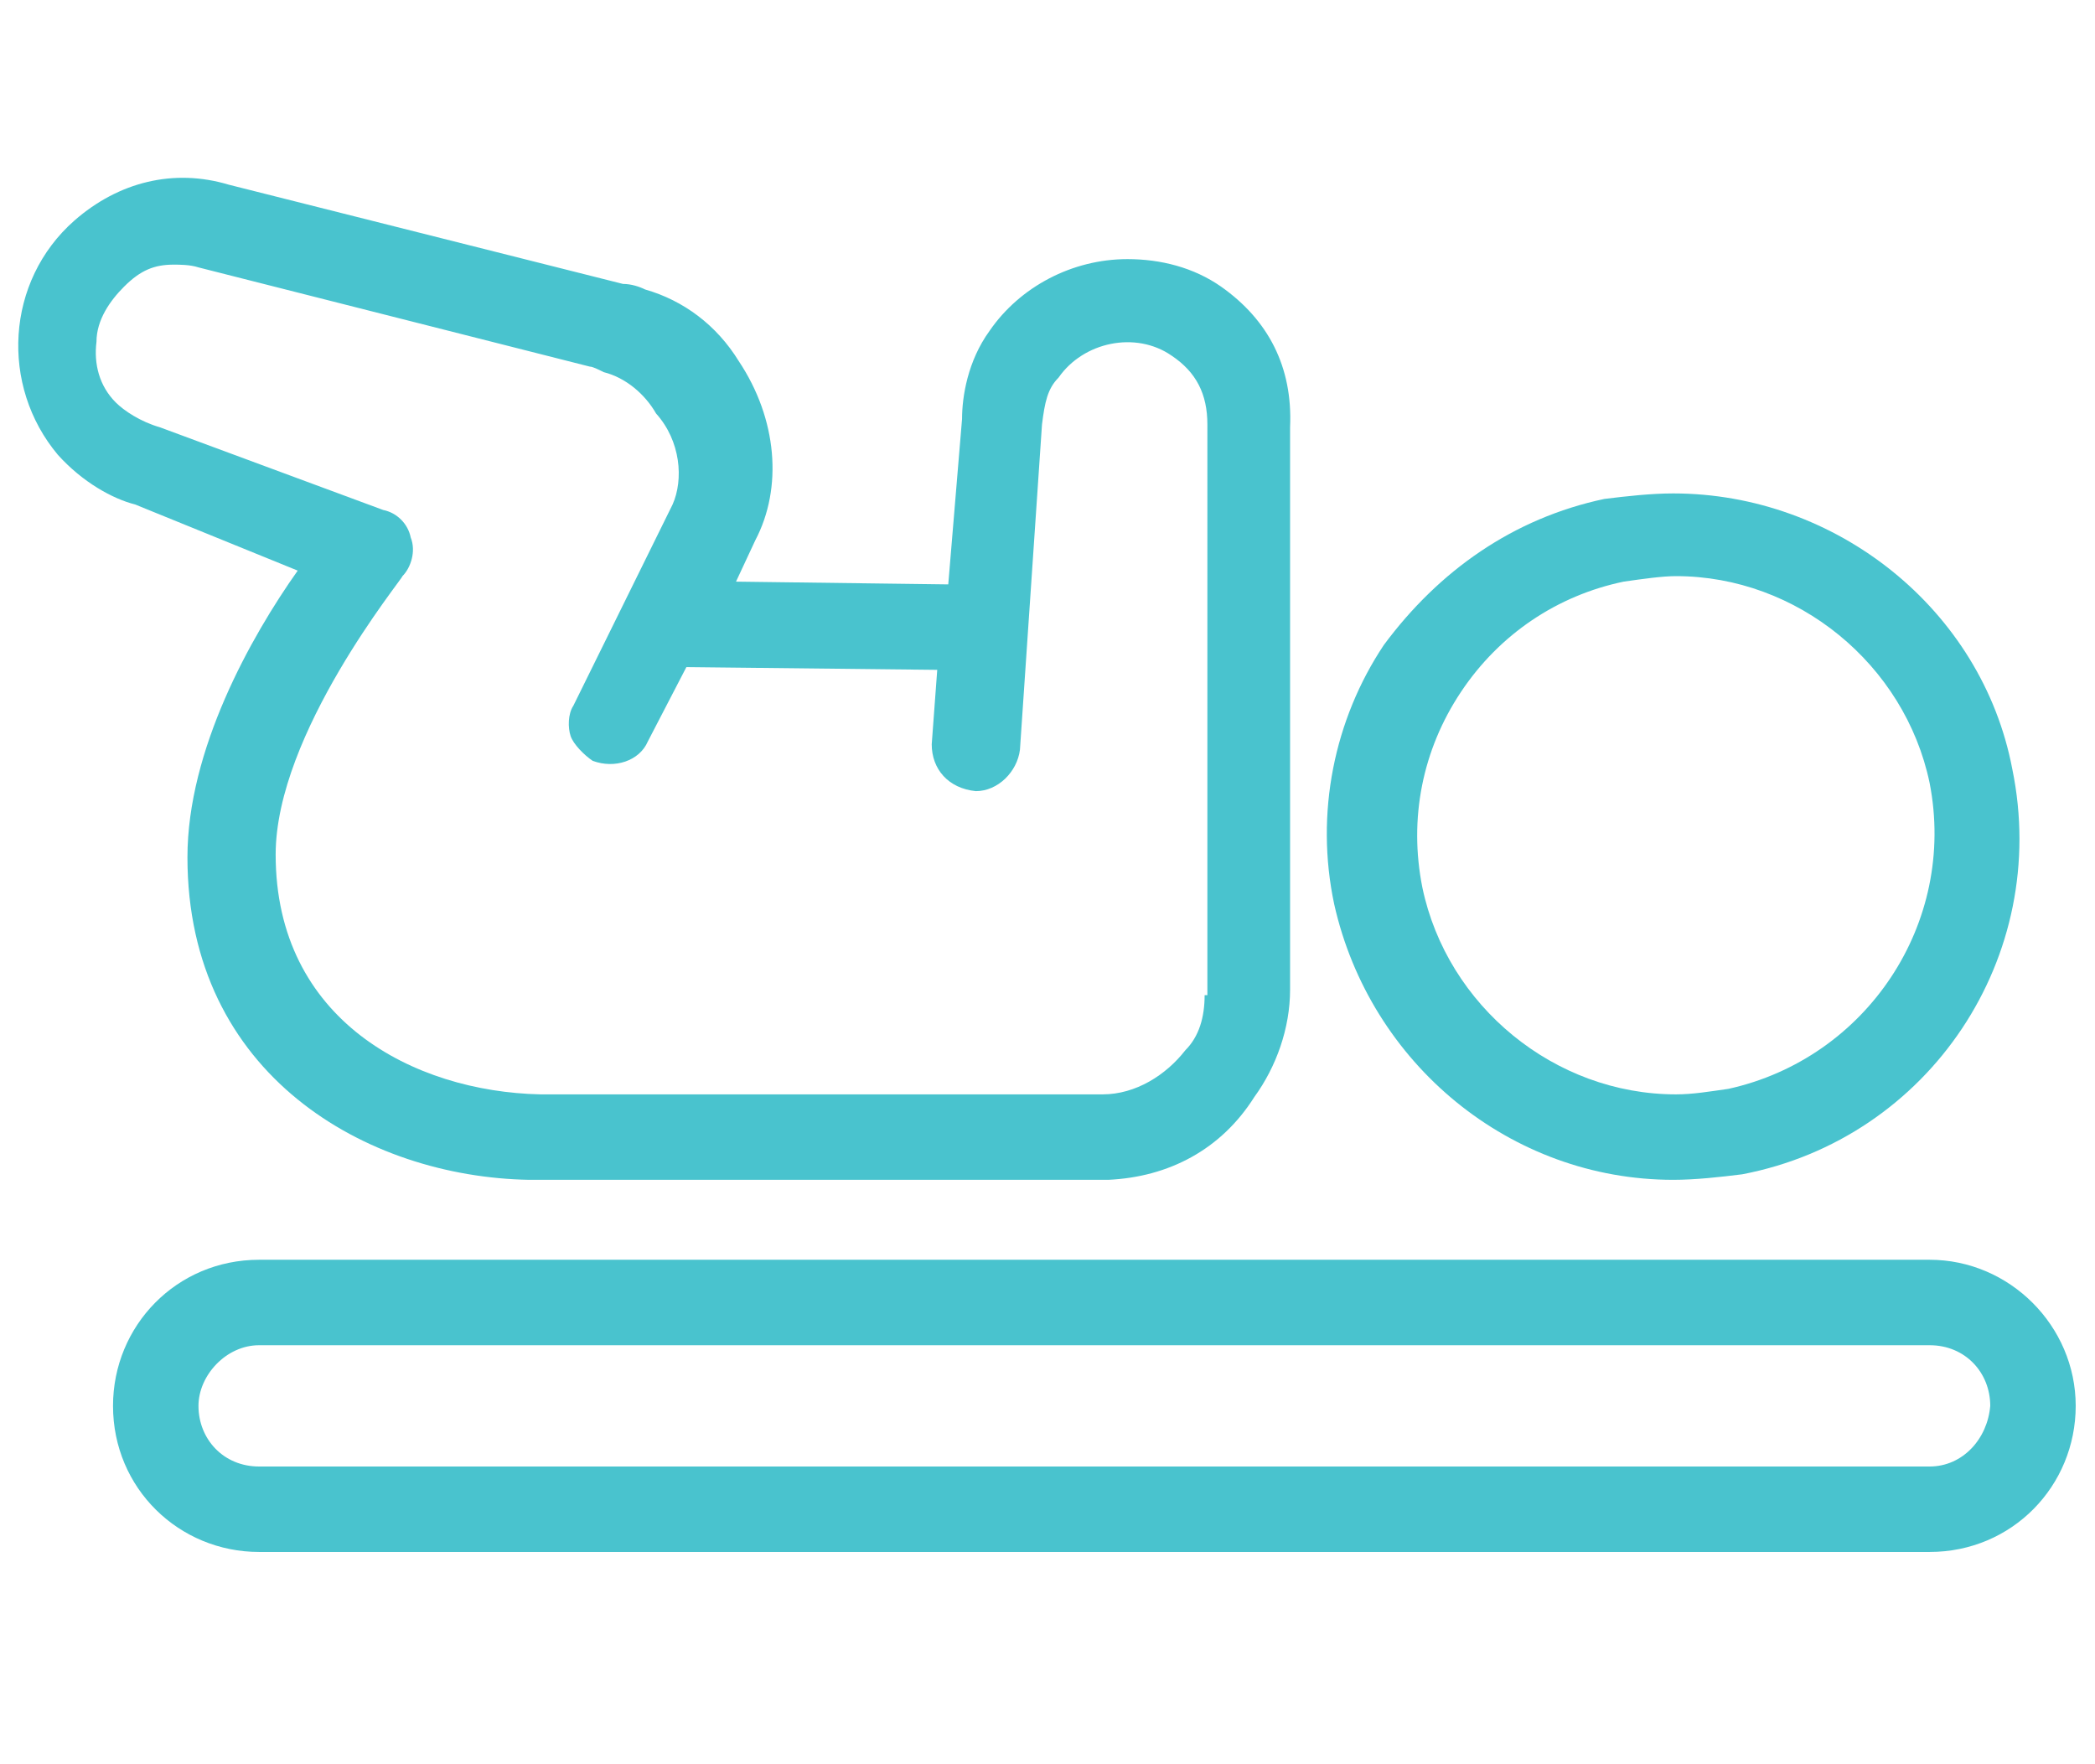
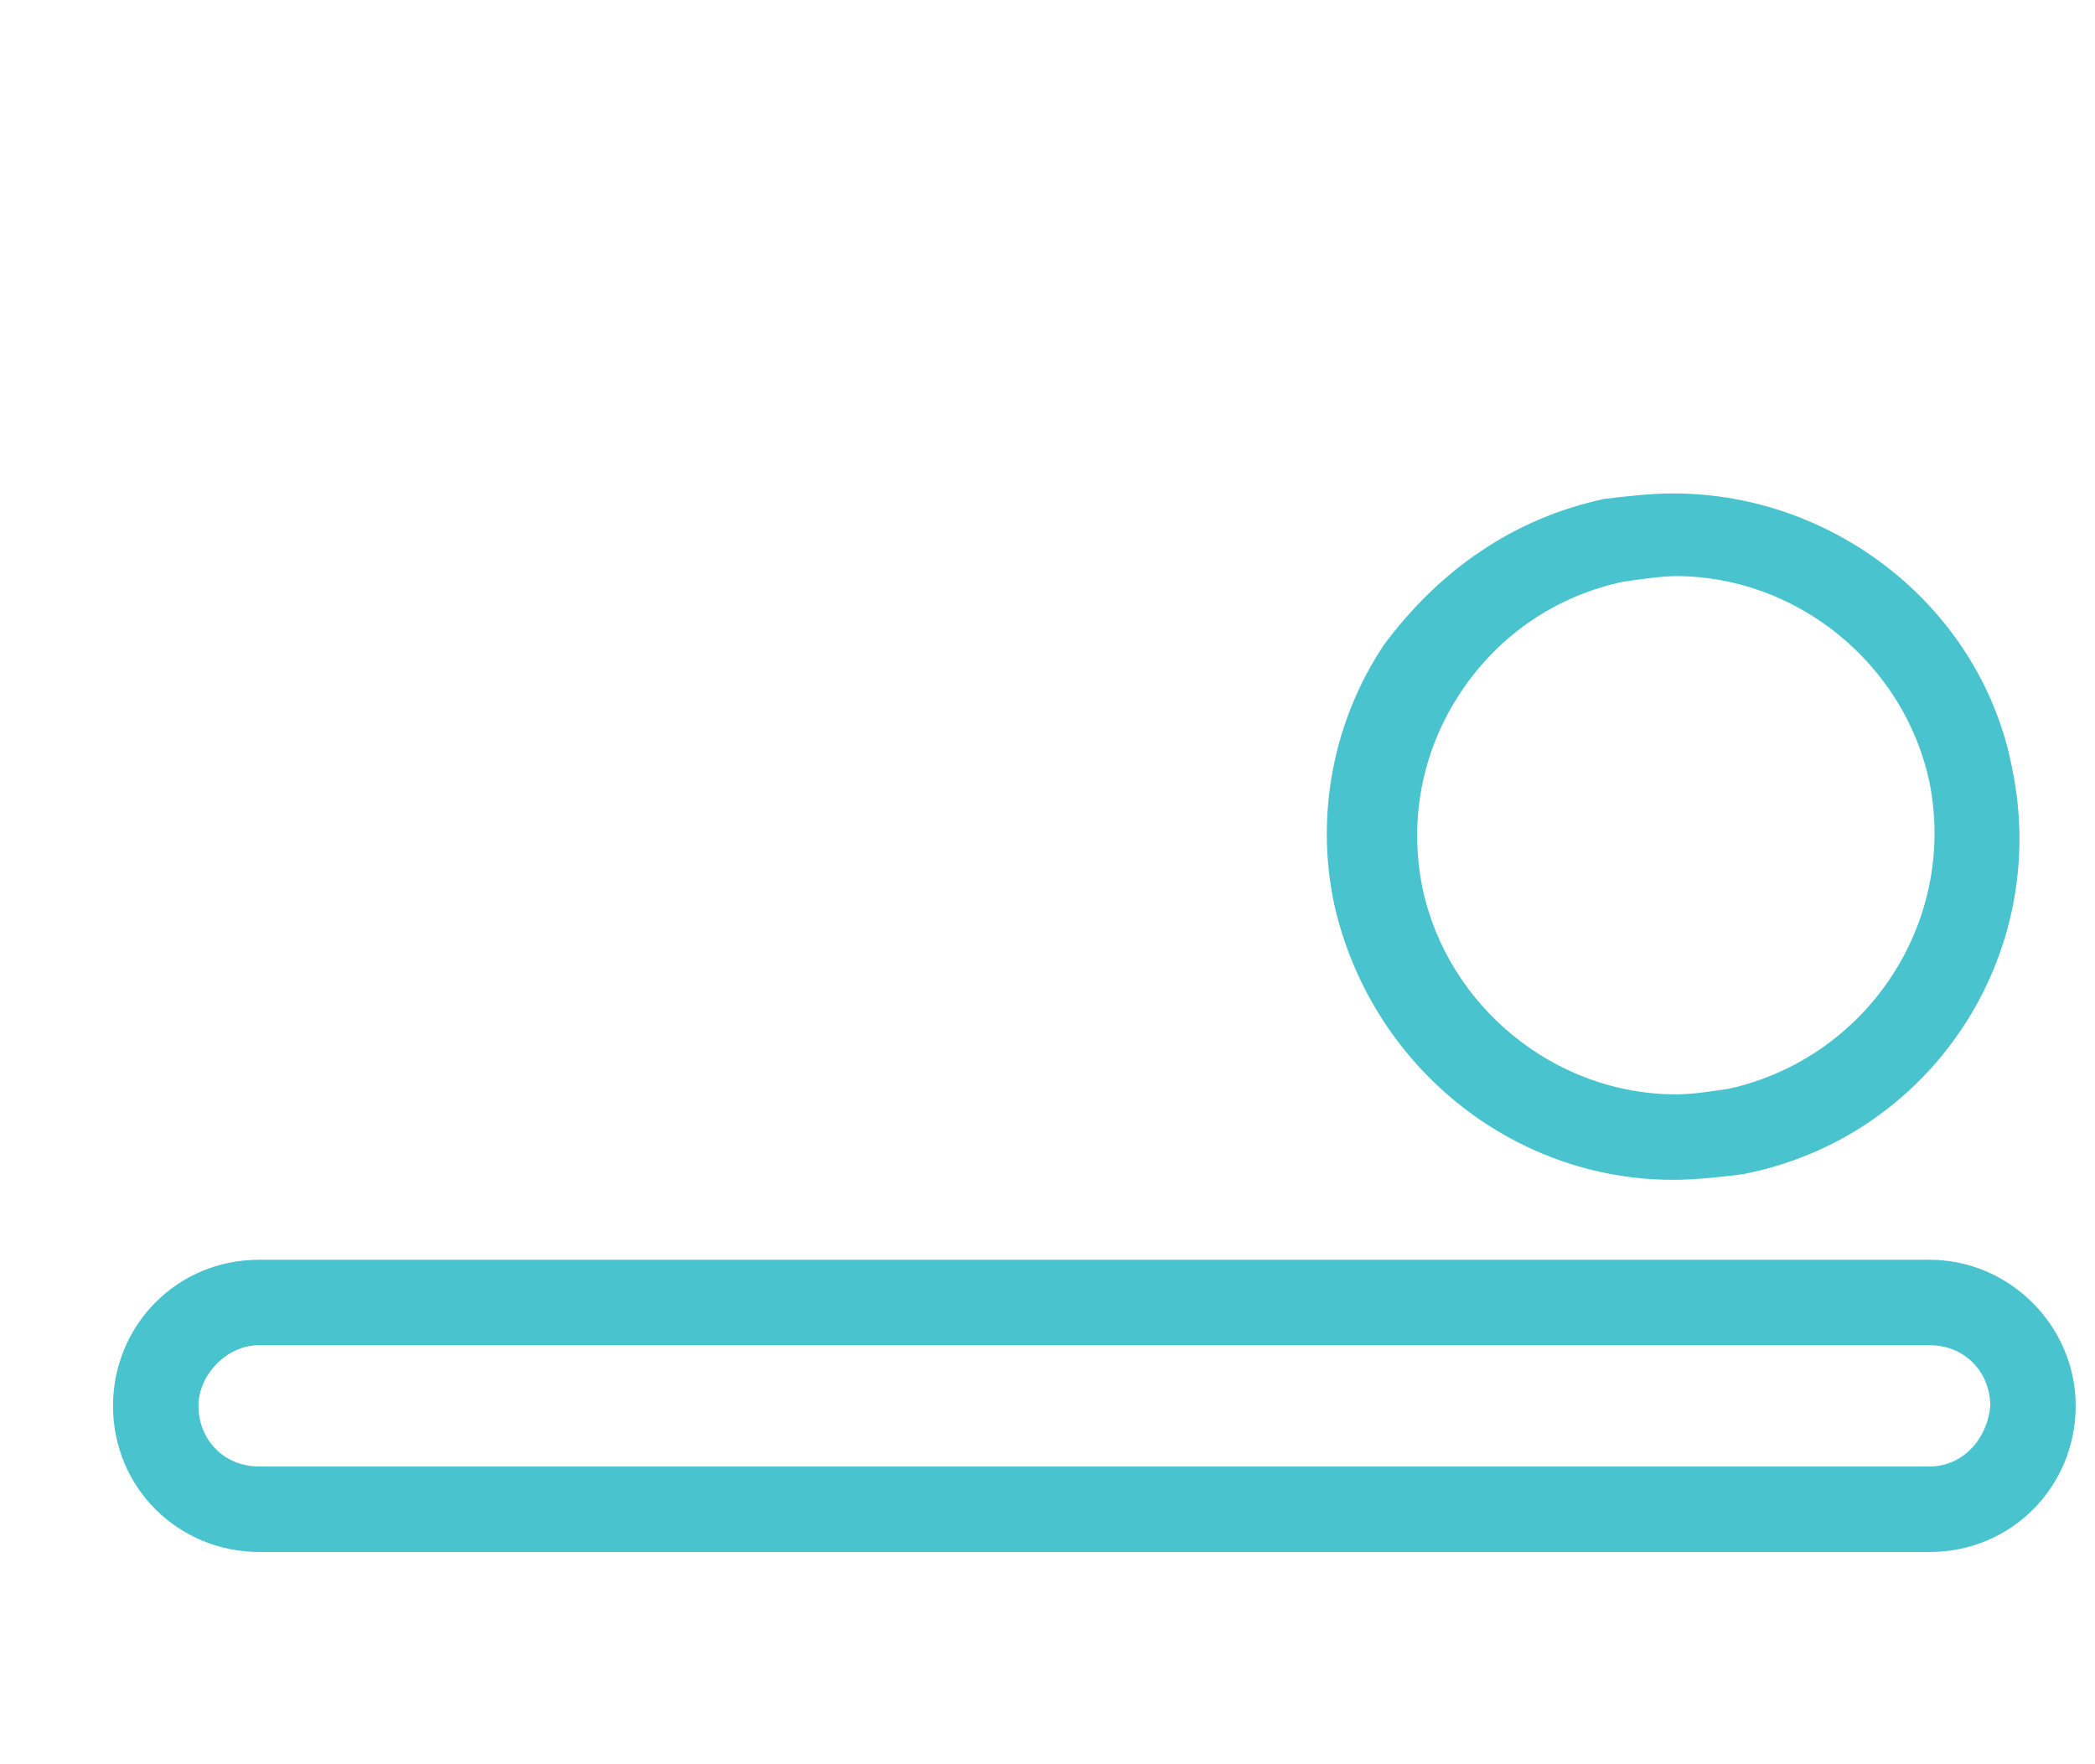
<svg xmlns="http://www.w3.org/2000/svg" version="1.1" id="Capa_1" x="0px" y="0px" viewBox="0 0 76 64" style="enable-background:new 0 0 76 64;" xml:space="preserve">
  <style type="text/css">
	.st0{fill:#49C3CE;}
</style>
  <g id="Symbols">
    <g id="Servicios_x2F_icon_x2F_cambiadorbebes_x2F_static" transform="translate(-5, -10)">
      <g id="servicios_cambiador_bebes" transform="translate(5, 10)">
        <g>
          <path class="st0" d="M73,27.9c-1.1-5.8-6.4-10-12.3-10c-0.8,0-1.7,0.1-2.5,0.2c-3.3,0.7-6,2.6-8,5.3c-1.8,2.7-2.5,6.1-1.8,9.4      c1.3,5.8,6.4,10,12.3,10c0.8,0,1.7-0.1,2.5-0.2C70,41.3,74.4,34.7,73,27.9z M62.7,39.5c-0.7,0.1-1.3,0.2-1.9,0.2      c-4.4,0-8.3-3.2-9.2-7.5c-0.5-2.5,0-5,1.4-7.1s3.5-3.5,5.9-4c0.7-0.1,1.4-0.2,1.9-0.2c4.4,0,8.3,3.2,9.2,7.5      C71,33.5,67.7,38.4,62.7,39.5z" />
        </g>
        <g>
-           <path class="st0" d="M44.3,10.4c-1-0.7-2.2-1-3.4-1c-2,0-3.9,1-5,2.6c-0.8,1.1-1,2.4-1,3.2l-0.5,6l-7.7-0.1l0.7-1.5      c1-1.9,0.8-4.4-0.6-6.5c-0.8-1.3-2-2.2-3.4-2.6c-0.2-0.1-0.5-0.2-0.8-0.2L8.3,6.7c-2-0.6-4-0.1-5.6,1.3c-2.5,2.2-2.7,6-0.6,8.5      c0.9,1,2,1.6,2.8,1.8l5.9,2.4c-1.7,2.4-4,6.5-4,10.4c0,7.9,6.5,11.6,12.4,11.7c0.1,0,0.1,0,0.2,0H40c0.1,0,0.2,0,0.2,0      c2.2-0.1,4.1-1.1,5.3-3c0.8-1.1,1.3-2.5,1.3-3.9V15.5C46.9,13.3,46,11.6,44.3,10.4z M43.7,36.1c0,0.8-0.2,1.5-0.7,2      c-0.7,0.9-1.8,1.6-3,1.6c-0.1,0-0.1,0-0.1,0H19.6C15,39.6,10,37,10,31c0-4.4,4.6-10,4.6-10.1c0.3-0.3,0.5-0.9,0.3-1.4      c-0.1-0.5-0.5-0.9-1-1l-8.1-3c-0.7-0.2-1.3-0.6-1.6-0.9c-0.6-0.6-0.8-1.4-0.7-2.2c0-0.8,0.5-1.5,1-2c0.6-0.6,1.1-0.8,1.8-0.8      c0.2,0,0.6,0,0.9,0.1l14.2,3.6c0.1,0,0.3,0.1,0.5,0.2c0.8,0.2,1.5,0.8,1.9,1.5c0.9,1,1,2.4,0.6,3.3l-3.6,7.3      c-0.2,0.3-0.2,0.8-0.1,1.1s0.5,0.7,0.8,0.9c0.8,0.3,1.7,0,2-0.7l1.4-2.7l9.1,0.1l-0.2,2.7c0,0.9,0.6,1.6,1.6,1.7      c0.8,0,1.5-0.7,1.6-1.5l0.8-11.8c0.1-0.8,0.2-1.3,0.6-1.7c0.9-1.3,2.8-1.7,4.1-0.8c0.9,0.6,1.3,1.4,1.3,2.5V36.1z" />
-         </g>
+           </g>
        <g>
          <path class="st0" d="M70,45.7H9.4c-3,0-5.3,2.4-5.3,5.3c0,3,2.4,5.3,5.3,5.3H70c3,0,5.3-2.4,5.3-5.3      C75.3,48.1,72.9,45.7,70,45.7z M70,53.2H9.4c-1.3,0-2.2-1-2.2-2.2c0-1.1,1-2.2,2.2-2.2H70c1.3,0,2.2,1,2.2,2.2      C72.1,52.2,71.2,53.2,70,53.2z" />
        </g>
      </g>
    </g>
  </g>
</svg>